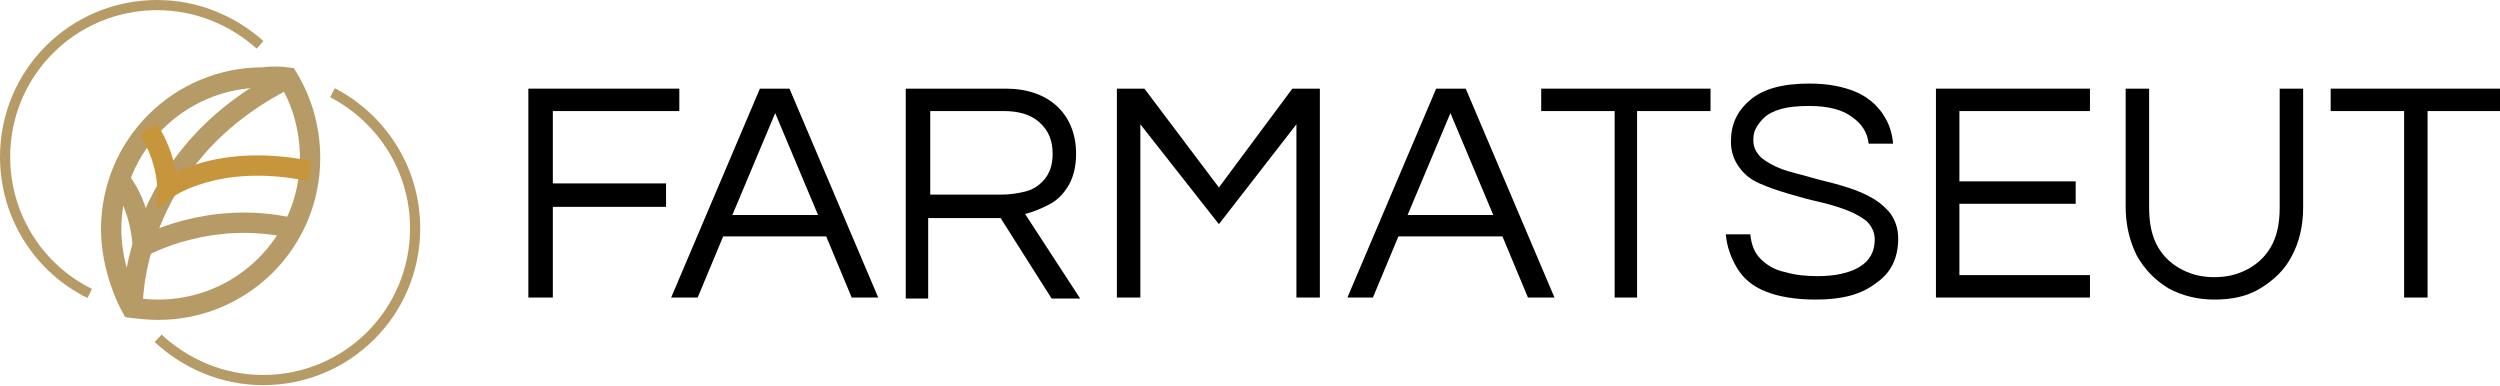
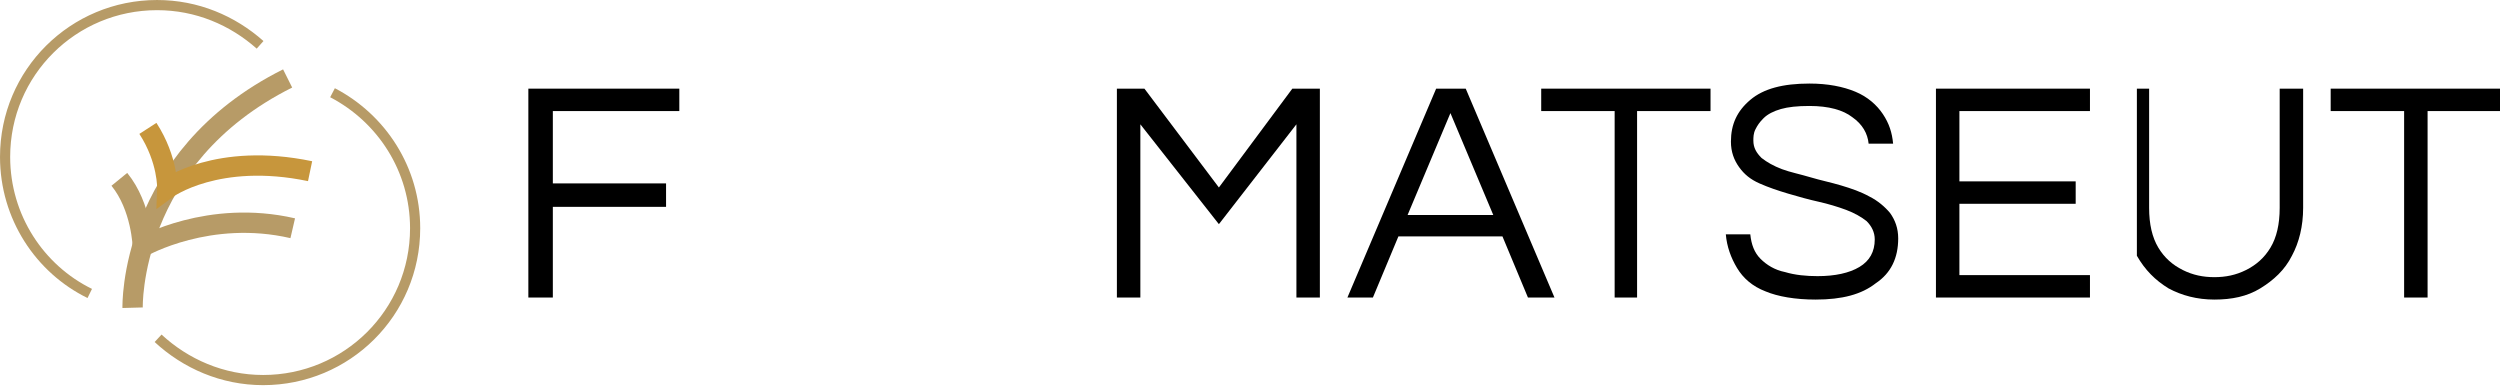
<svg xmlns="http://www.w3.org/2000/svg" width="246" height="38" viewBox="0 0 246 38" fill="none">
  <g clip-path="url(#clip0)">
    <path d="M51.99 29.277V8.723H66.845V10.929H54.399V18.047H65.54V20.354H54.399V29.277H51.99Z" fill="black" />
-     <path d="M66.042 29.277L74.774 8.723H77.684L86.416 29.277H83.807L81.298 23.261H71.16L68.651 29.277H66.042ZM72.064 21.156H80.495L76.279 11.129L72.064 21.156Z" fill="black" />
-     <path d="M89.126 29.277V8.723H98.962C101.07 8.723 102.776 9.325 103.981 10.427C105.185 11.53 105.888 13.135 105.888 15.14C105.888 16.443 105.586 17.546 105.085 18.348C104.583 19.15 103.981 19.752 103.178 20.153C102.375 20.554 101.672 20.855 100.869 21.055L106.289 29.377H103.479L98.46 21.456H91.334V29.377H89.126V29.277ZM91.435 19.15H98.561C99.263 19.15 100.066 19.05 100.869 18.85C101.672 18.649 102.274 18.248 102.776 17.646C103.278 17.045 103.579 16.243 103.579 15.14C103.579 13.836 103.178 12.834 102.274 12.032C101.371 11.23 100.167 10.929 98.761 10.929H91.535V19.15H91.435Z" fill="black" />
    <path d="M109.902 29.277V8.723H112.612L119.939 18.449L127.165 8.723H129.875V29.277H127.567V12.232L119.939 22.058L112.211 12.232V29.277H109.902Z" fill="black" />
    <path d="M132.585 29.277L141.317 8.723H144.228L152.96 29.277H150.35L147.841 23.261H137.604L135.094 29.277H132.585ZM138.507 21.156H146.938L142.722 11.129L138.507 21.156Z" fill="black" />
    <path d="M158.881 29.277V10.929H151.655V8.723H168.316V10.929H161.089V29.277H158.881Z" fill="black" />
    <path d="M178.654 29.478C176.646 29.478 174.94 29.177 173.736 28.675C172.431 28.174 171.528 27.372 170.925 26.369C170.323 25.367 169.922 24.264 169.821 23.061H172.23C172.33 24.063 172.632 24.865 173.234 25.467C173.836 26.069 174.639 26.57 175.643 26.77C176.646 27.071 177.75 27.172 178.854 27.172C180.561 27.172 181.966 26.871 182.969 26.269C183.973 25.668 184.475 24.765 184.475 23.562C184.475 22.86 184.174 22.259 183.672 21.757C183.17 21.356 182.468 20.955 181.665 20.654C180.862 20.354 179.858 20.053 178.955 19.852C178.051 19.652 176.947 19.351 175.944 19.05C174.94 18.749 174.037 18.448 173.133 18.047C172.23 17.646 171.628 17.145 171.126 16.443C170.624 15.741 170.323 14.939 170.323 13.937C170.323 12.232 170.925 10.929 172.23 9.826C173.535 8.723 175.442 8.222 178.051 8.222C179.858 8.222 181.364 8.522 182.568 9.024C183.772 9.525 184.676 10.327 185.278 11.229C185.88 12.132 186.181 13.034 186.282 14.137H183.873C183.772 13.134 183.271 12.232 182.267 11.53C181.364 10.829 179.958 10.427 178.051 10.427C176.847 10.427 175.944 10.528 175.241 10.728C174.539 10.929 173.936 11.229 173.535 11.631C173.133 12.032 172.933 12.332 172.732 12.733C172.531 13.134 172.531 13.536 172.531 13.836C172.531 14.538 172.832 15.04 173.334 15.541C173.836 15.942 174.539 16.343 175.341 16.644C176.144 16.945 177.148 17.145 178.152 17.446C179.155 17.747 180.159 17.947 181.163 18.248C182.166 18.549 183.07 18.85 183.973 19.351C184.776 19.752 185.479 20.354 185.98 20.955C186.482 21.657 186.783 22.459 186.783 23.462C186.783 25.367 186.081 26.871 184.575 27.873C183.17 28.976 181.263 29.478 178.654 29.478Z" fill="black" />
    <path d="M190.497 29.277V8.723H205.652V10.929H192.805V17.847H204.247V20.053H192.805V27.071H205.652V29.277H190.497Z" fill="black" />
-     <path d="M217.897 29.478C216.191 29.478 214.685 29.076 213.381 28.375C212.076 27.573 211.072 26.57 210.269 25.166C209.567 23.762 209.165 22.158 209.165 20.354V8.723H211.474V20.454C211.474 22.058 211.775 23.361 212.377 24.364C212.979 25.367 213.782 26.069 214.786 26.57C215.79 27.071 216.793 27.272 217.897 27.272C219.001 27.272 220.005 27.071 221.009 26.57C222.012 26.069 222.815 25.367 223.417 24.364C224.02 23.361 224.321 22.058 224.321 20.454V8.723H226.629V20.454C226.629 22.259 226.228 23.863 225.525 25.166C224.823 26.57 223.719 27.573 222.414 28.375C221.109 29.177 219.603 29.478 217.897 29.478Z" fill="black" />
+     <path d="M217.897 29.478C216.191 29.478 214.685 29.076 213.381 28.375C212.076 27.573 211.072 26.57 210.269 25.166V8.723H211.474V20.454C211.474 22.058 211.775 23.361 212.377 24.364C212.979 25.367 213.782 26.069 214.786 26.57C215.79 27.071 216.793 27.272 217.897 27.272C219.001 27.272 220.005 27.071 221.009 26.57C222.012 26.069 222.815 25.367 223.417 24.364C224.02 23.361 224.321 22.058 224.321 20.454V8.723H226.629V20.454C226.629 22.259 226.228 23.863 225.525 25.166C224.823 26.57 223.719 27.573 222.414 28.375C221.109 29.177 219.603 29.478 217.897 29.478Z" fill="black" />
    <path d="M236.566 29.277V10.929H229.339V8.723H246V10.929H238.874V29.277H236.566Z" fill="black" />
    <path d="M8.832 28.876C3.914 26.47 0.501 21.356 0.501 15.441C0.501 7.119 7.226 0.501 15.456 0.501C19.37 0.501 22.883 2.005 25.593 4.412" stroke="#B79B67" stroke-miterlimit="10" />
    <path d="M32.72 9.124C37.537 11.631 40.849 16.644 40.849 22.459C40.849 30.781 34.125 37.398 25.895 37.398C21.88 37.398 18.267 35.794 15.557 33.288" stroke="#B79B67" stroke-miterlimit="10" />
-     <path d="M28.303 7.62C29.709 9.926 30.512 12.633 30.512 15.541C30.512 23.863 23.787 30.48 15.557 30.48C14.653 30.48 13.75 30.38 12.947 30.28C11.743 28.074 10.94 25.166 10.94 22.559C10.94 14.238 17.665 7.62 25.895 7.62C26.597 7.52 27.601 7.52 28.303 7.62Z" stroke="#B79B67" stroke-width="2" stroke-miterlimit="10" />
    <path d="M28.303 7.72C12.646 15.541 13.048 30.28 13.048 30.28" stroke="#B79B67" stroke-width="2" stroke-miterlimit="10" />
    <path d="M28.805 22.459C20.575 20.554 14.051 24.264 14.051 24.264C14.051 24.264 13.951 20.354 11.743 17.646" stroke="#B79B67" stroke-width="2" stroke-miterlimit="10" />
    <path d="M30.512 16.844C21.378 14.939 16.46 18.549 16.46 18.549C16.46 18.549 16.561 15.741 14.553 12.633" stroke="#C7963C" stroke-width="2" stroke-miterlimit="10" />
  </g>
  <defs>
    <clipPath id="clip0">
      <rect width="246" height="38" fill="white" />
    </clipPath>
  </defs>
</svg>